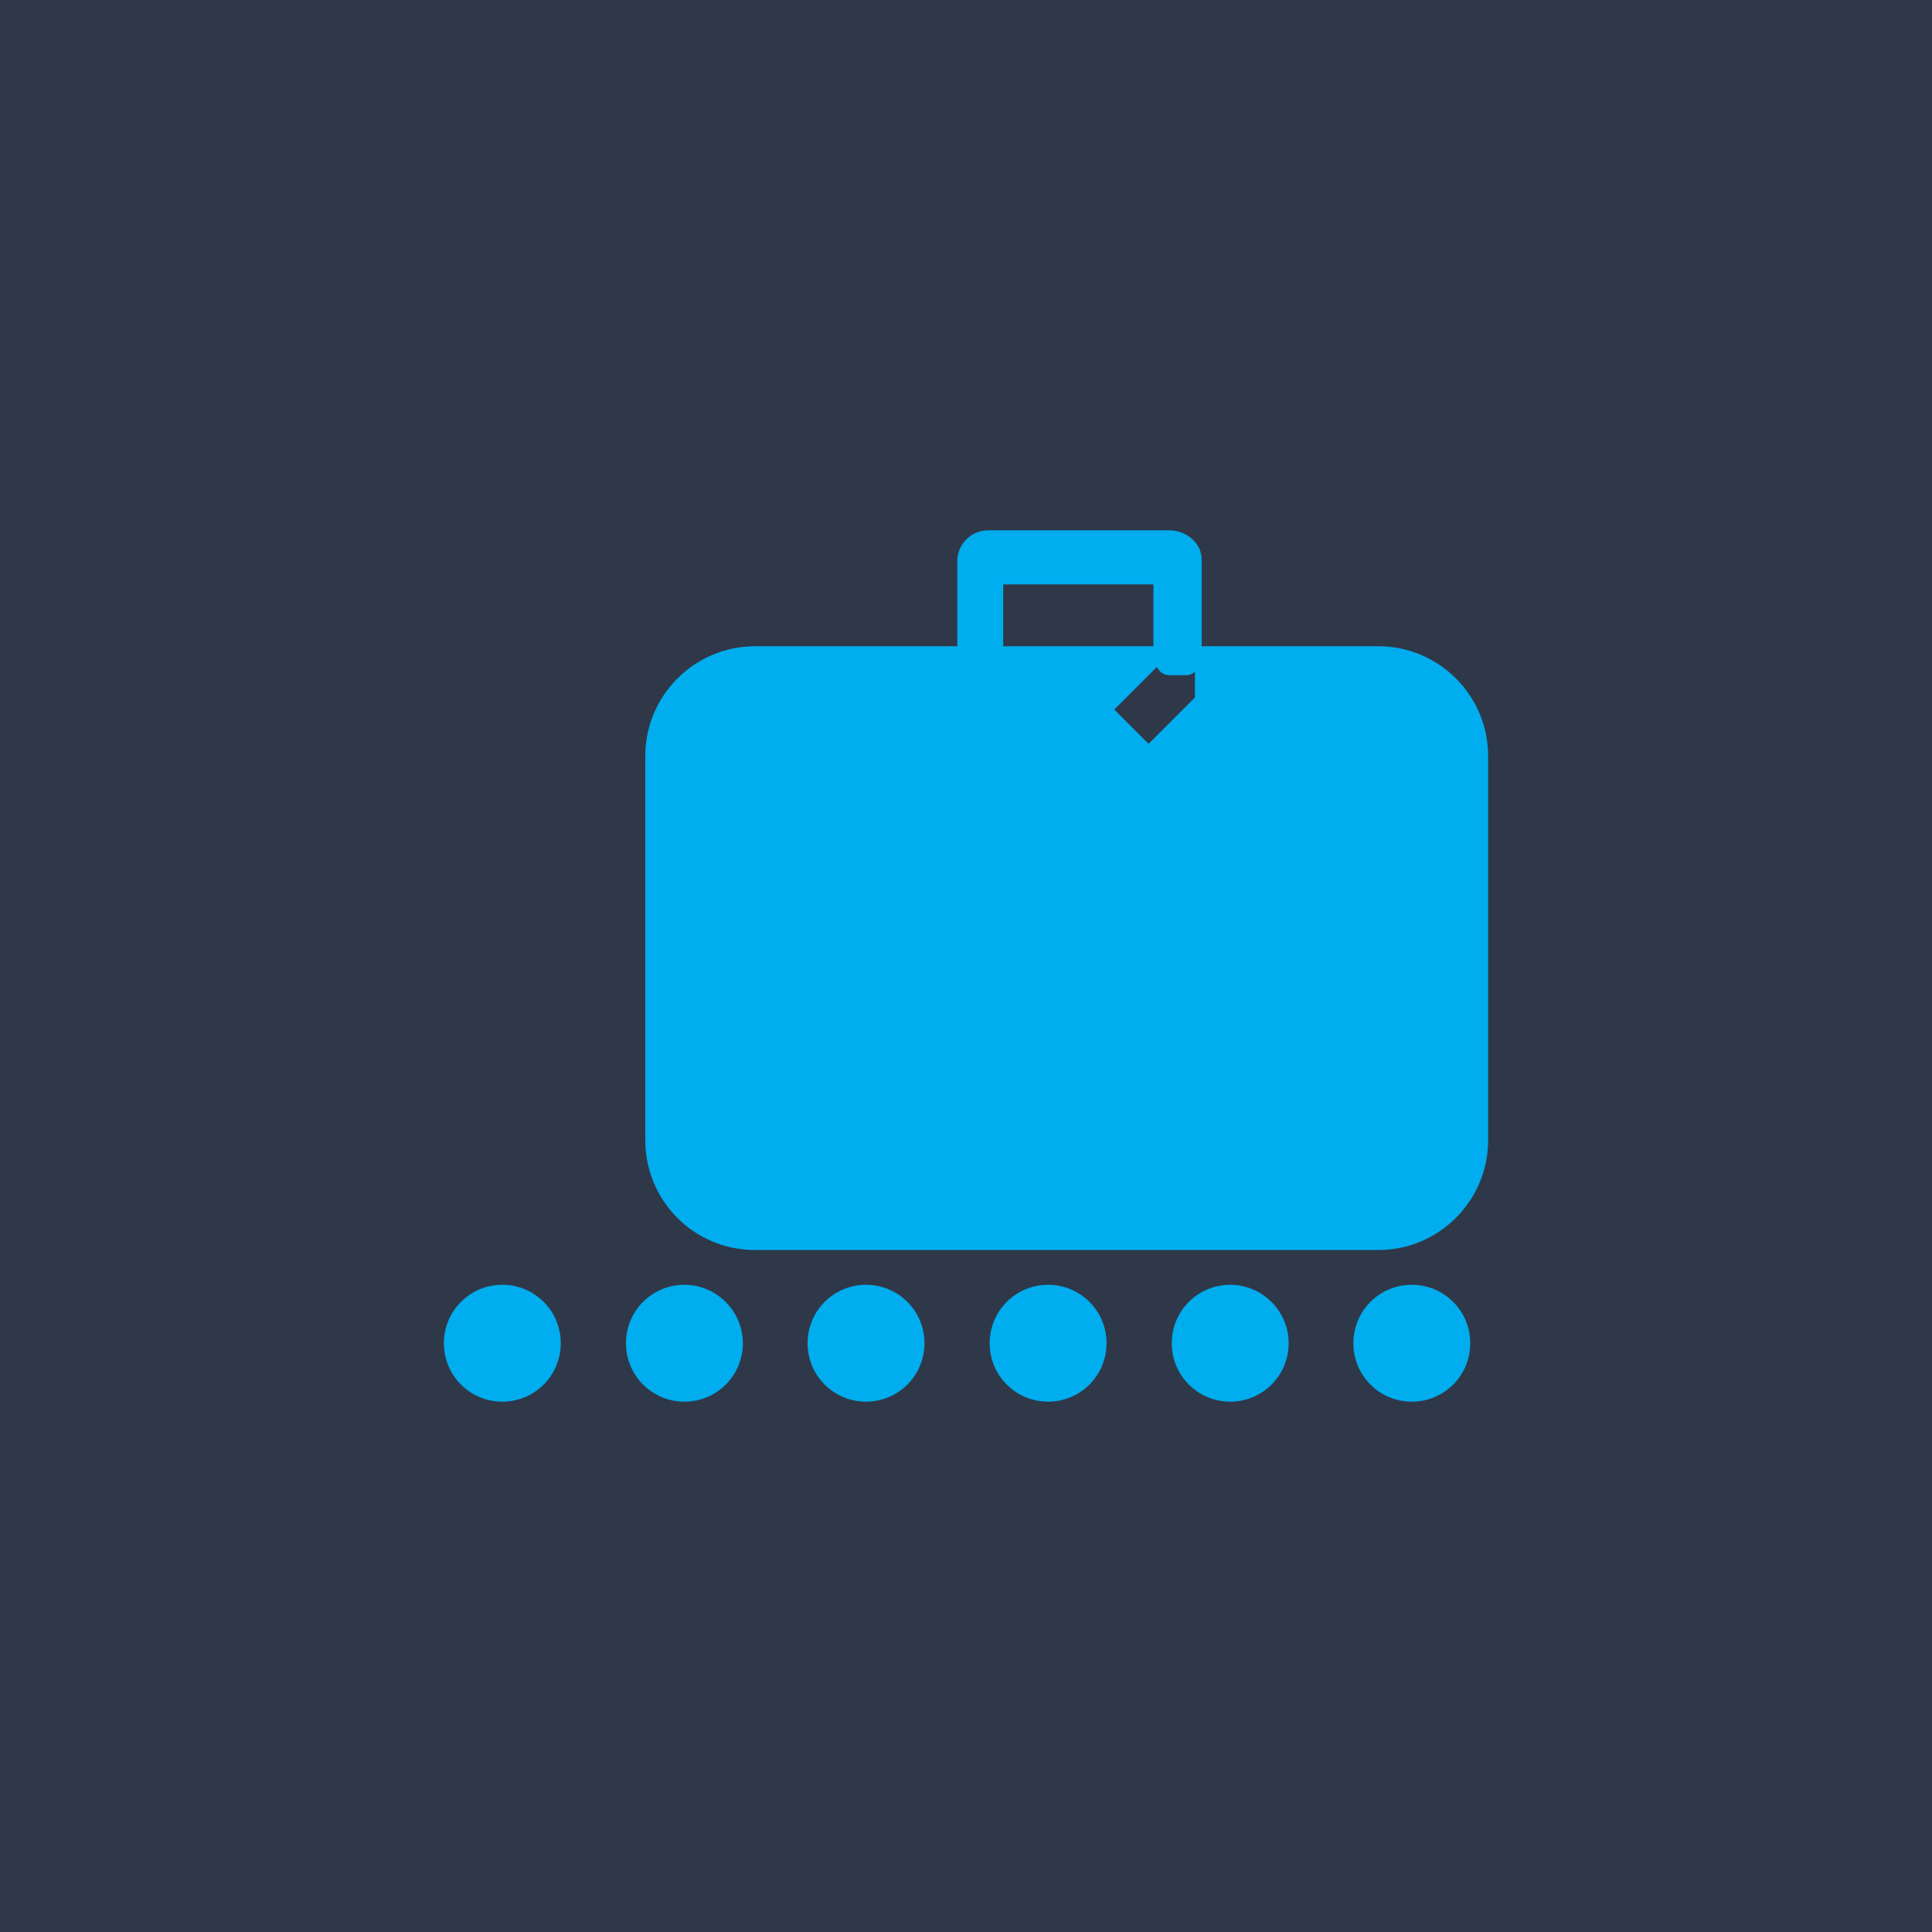
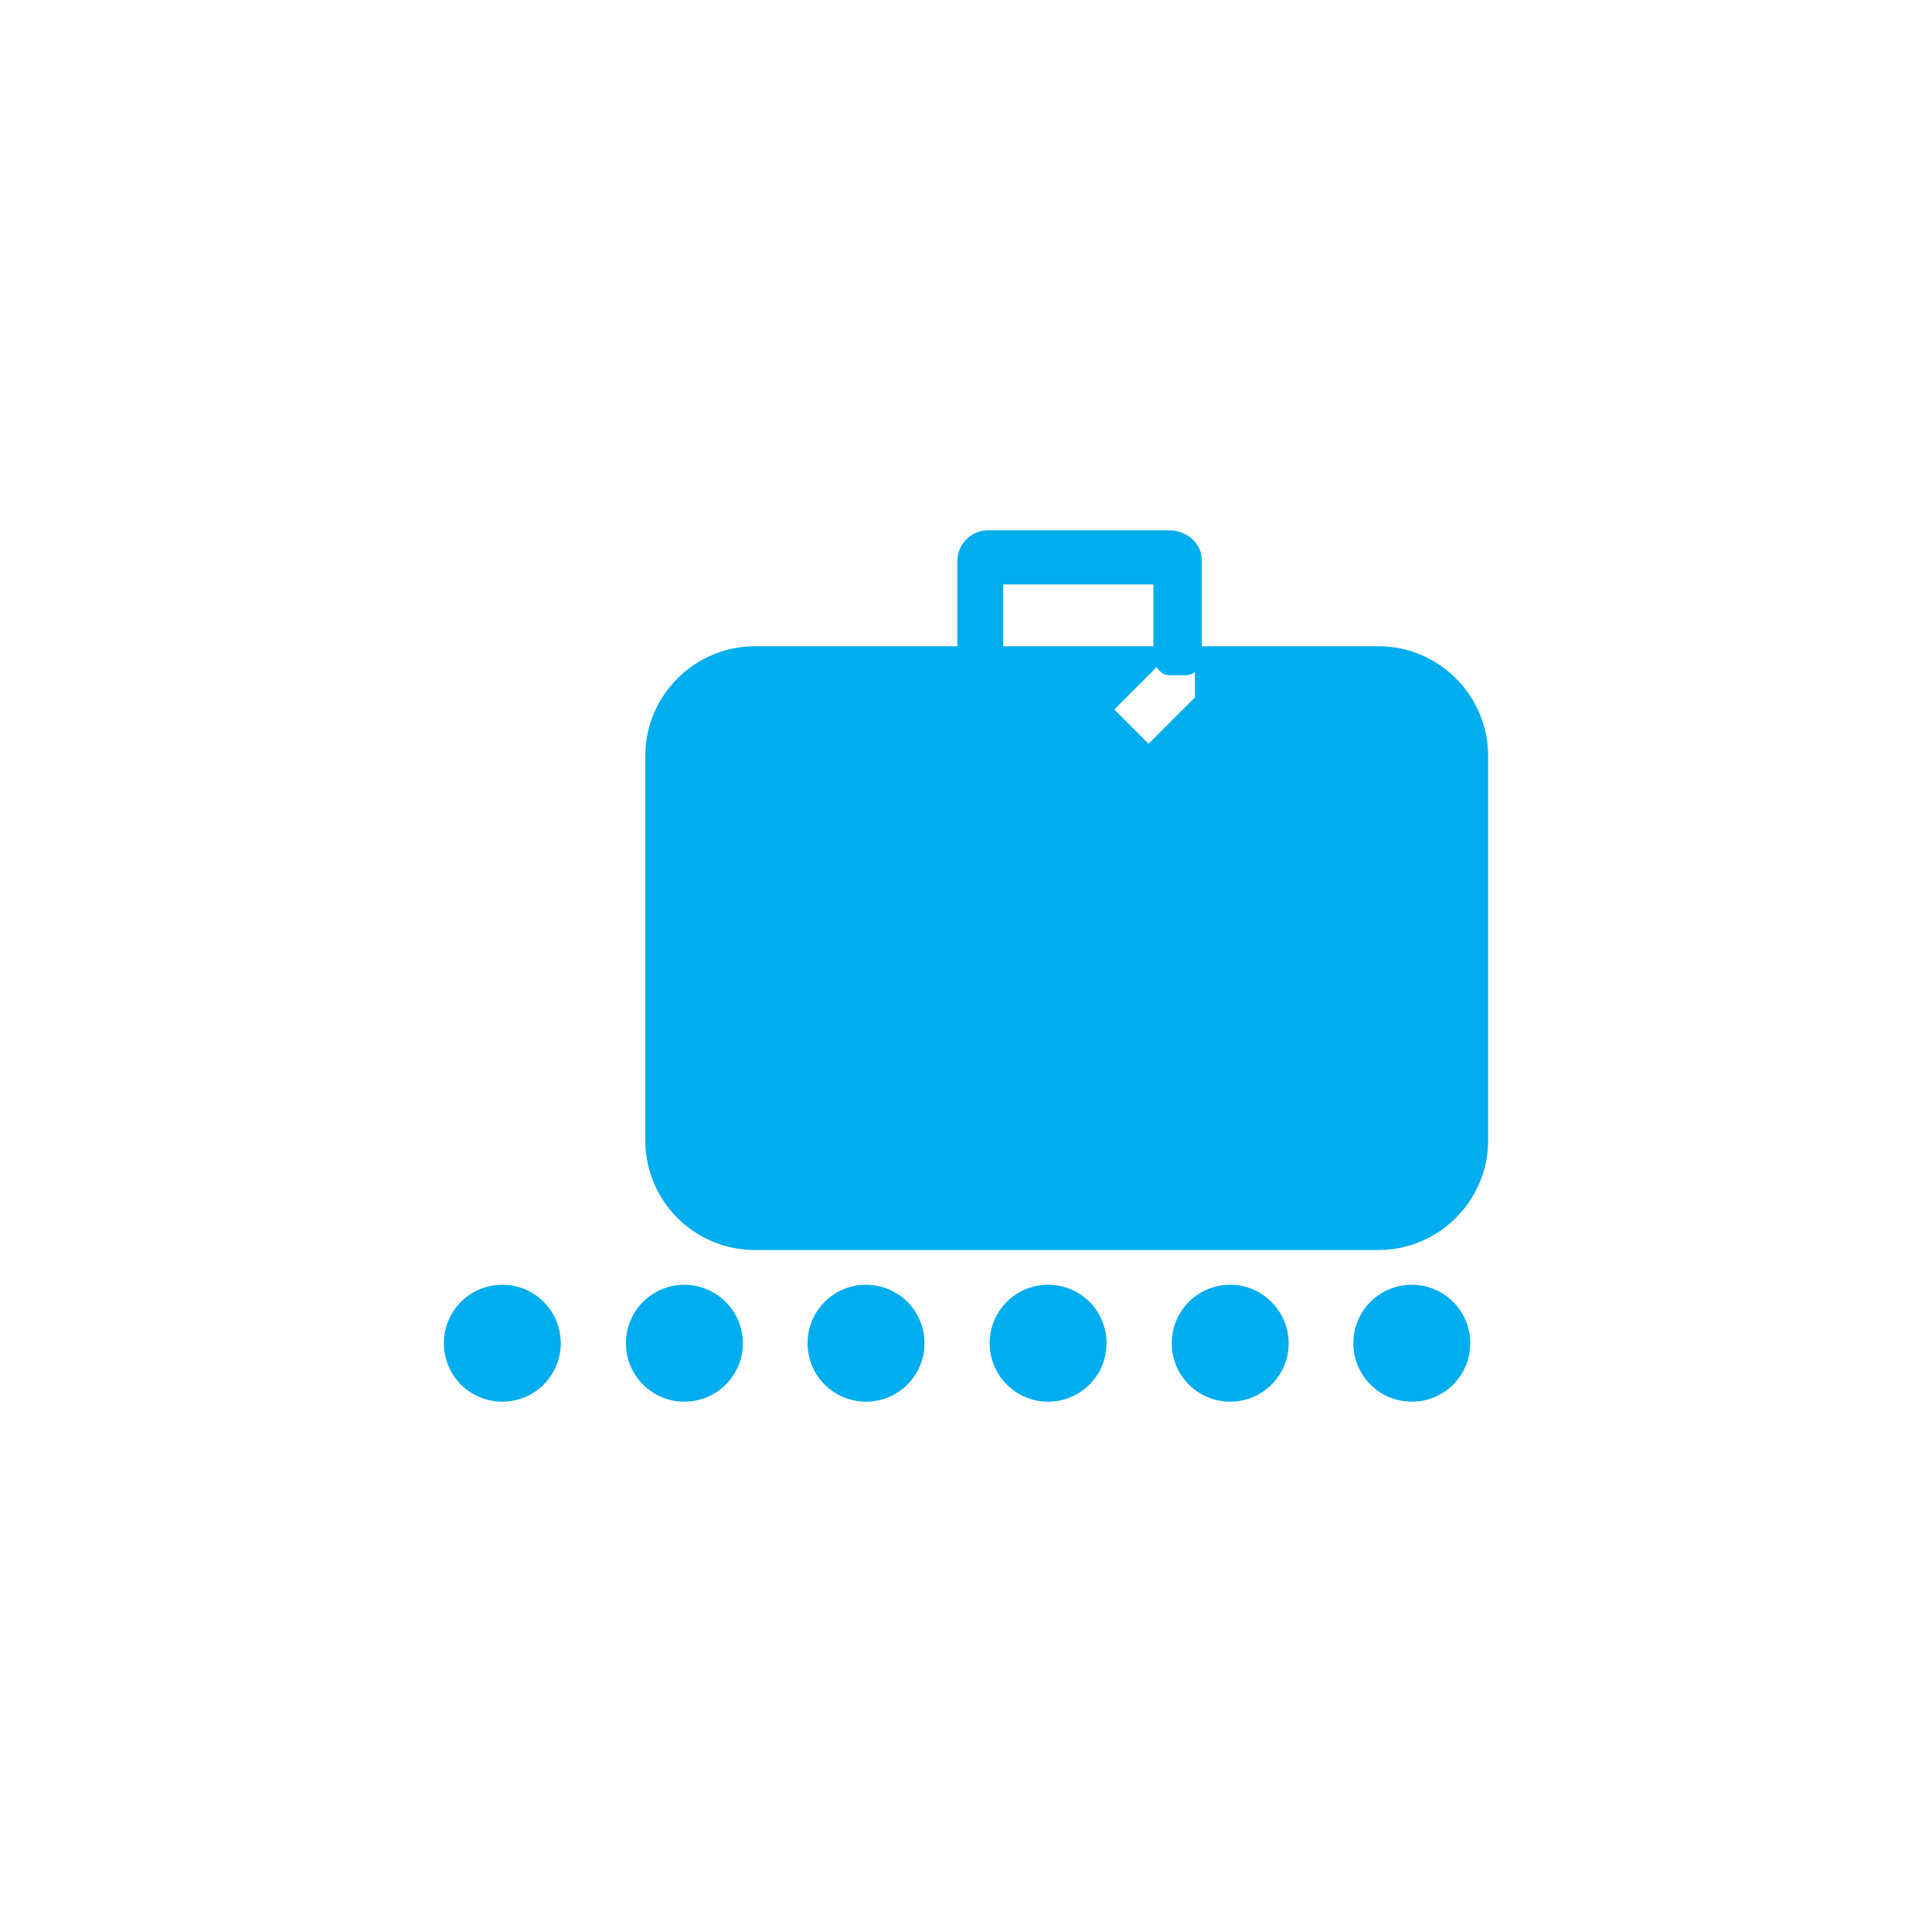
<svg xmlns="http://www.w3.org/2000/svg" version="1.1" id="Layer_1" x="0px" y="0px" width="40px" height="40px" viewBox="0 0 40 40" enable-background="new 0 0 40 40" xml:space="preserve">
  <g>
-     <rect fill="#2F3848" width="40" height="40" />
    <path fill="#00ADEE" d="M28.54,13.38h-3.66v-1.79c0-0.35-0.32-0.61-0.67-0.61h-3.75c-0.36,0-0.64,0.29-0.64,0.64v1.76h-4.19   c-1.25,0-2.27,1.02-2.27,2.27v7.96c0,1.25,1.01,2.27,2.27,2.27h12.91c1.25,0,2.27-1.02,2.27-2.27v-7.96   C30.81,14.4,29.79,13.38,28.54,13.38z M20.77,12.1h3.11v1.28h-3.11V12.1z M24.74,14.44l-0.96,0.96l-0.71-0.71l0.88-0.88   c0.06,0.1,0.14,0.17,0.27,0.17h0.34c0.07,0,0.13-0.03,0.18-0.07V14.44z M29.23,26.6c-0.67,0-1.21,0.54-1.21,1.21   c0,0.67,0.54,1.21,1.21,1.21c0.67,0,1.21-0.54,1.21-1.21C30.44,27.14,29.9,26.6,29.23,26.6z M25.47,26.6   c-0.67,0-1.21,0.54-1.21,1.21c0,0.67,0.54,1.21,1.21,1.21c0.67,0,1.21-0.54,1.21-1.21C26.68,27.14,26.13,26.6,25.47,26.6z    M21.7,26.6c-0.67,0-1.21,0.54-1.21,1.21c0,0.67,0.54,1.21,1.21,1.21s1.21-0.54,1.21-1.21C22.91,27.14,22.37,26.6,21.7,26.6z    M17.93,26.6c-0.67,0-1.21,0.54-1.21,1.21c0,0.67,0.54,1.21,1.21,1.21c0.67,0,1.21-0.54,1.21-1.21   C19.14,27.14,18.6,26.6,17.93,26.6z M14.17,26.6c-0.67,0-1.21,0.54-1.21,1.21c0,0.67,0.54,1.21,1.21,1.21s1.21-0.54,1.21-1.21   C15.38,27.14,14.83,26.6,14.17,26.6z M10.4,26.6c-0.67,0-1.21,0.54-1.21,1.21c0,0.67,0.54,1.21,1.21,1.21   c0.67,0,1.21-0.54,1.21-1.21C11.61,27.14,11.07,26.6,10.4,26.6z" />
  </g>
</svg>